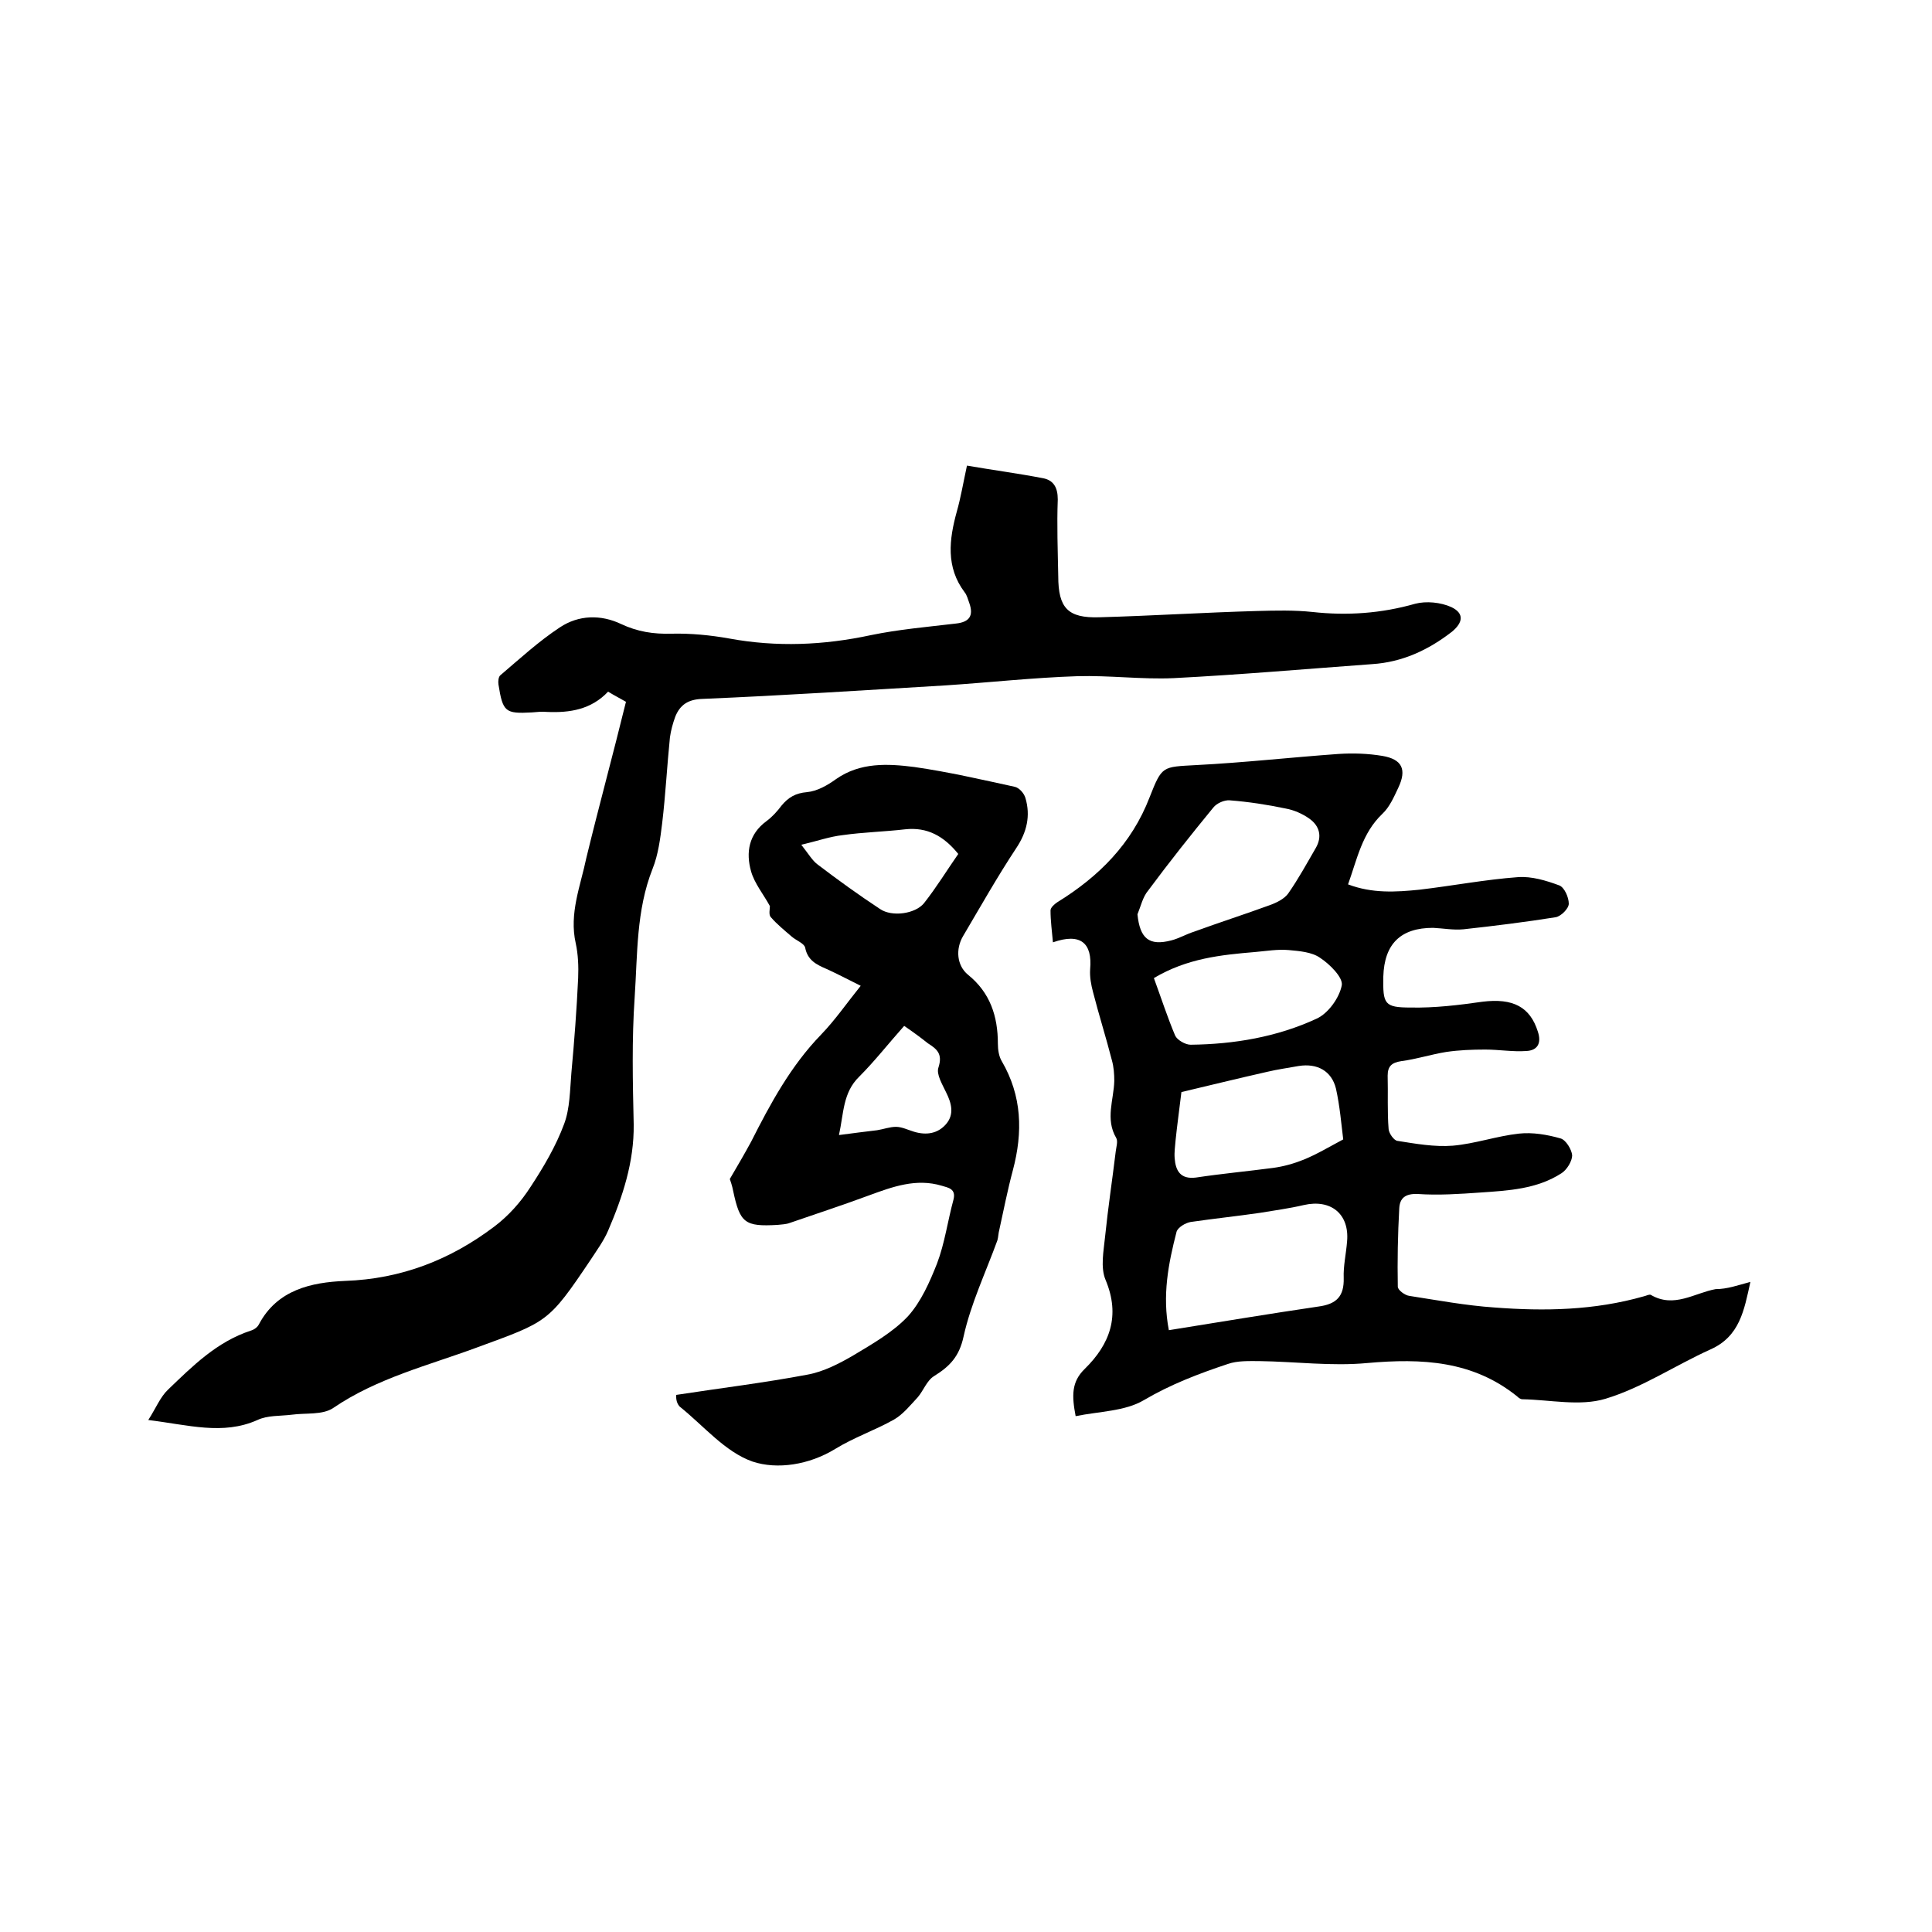
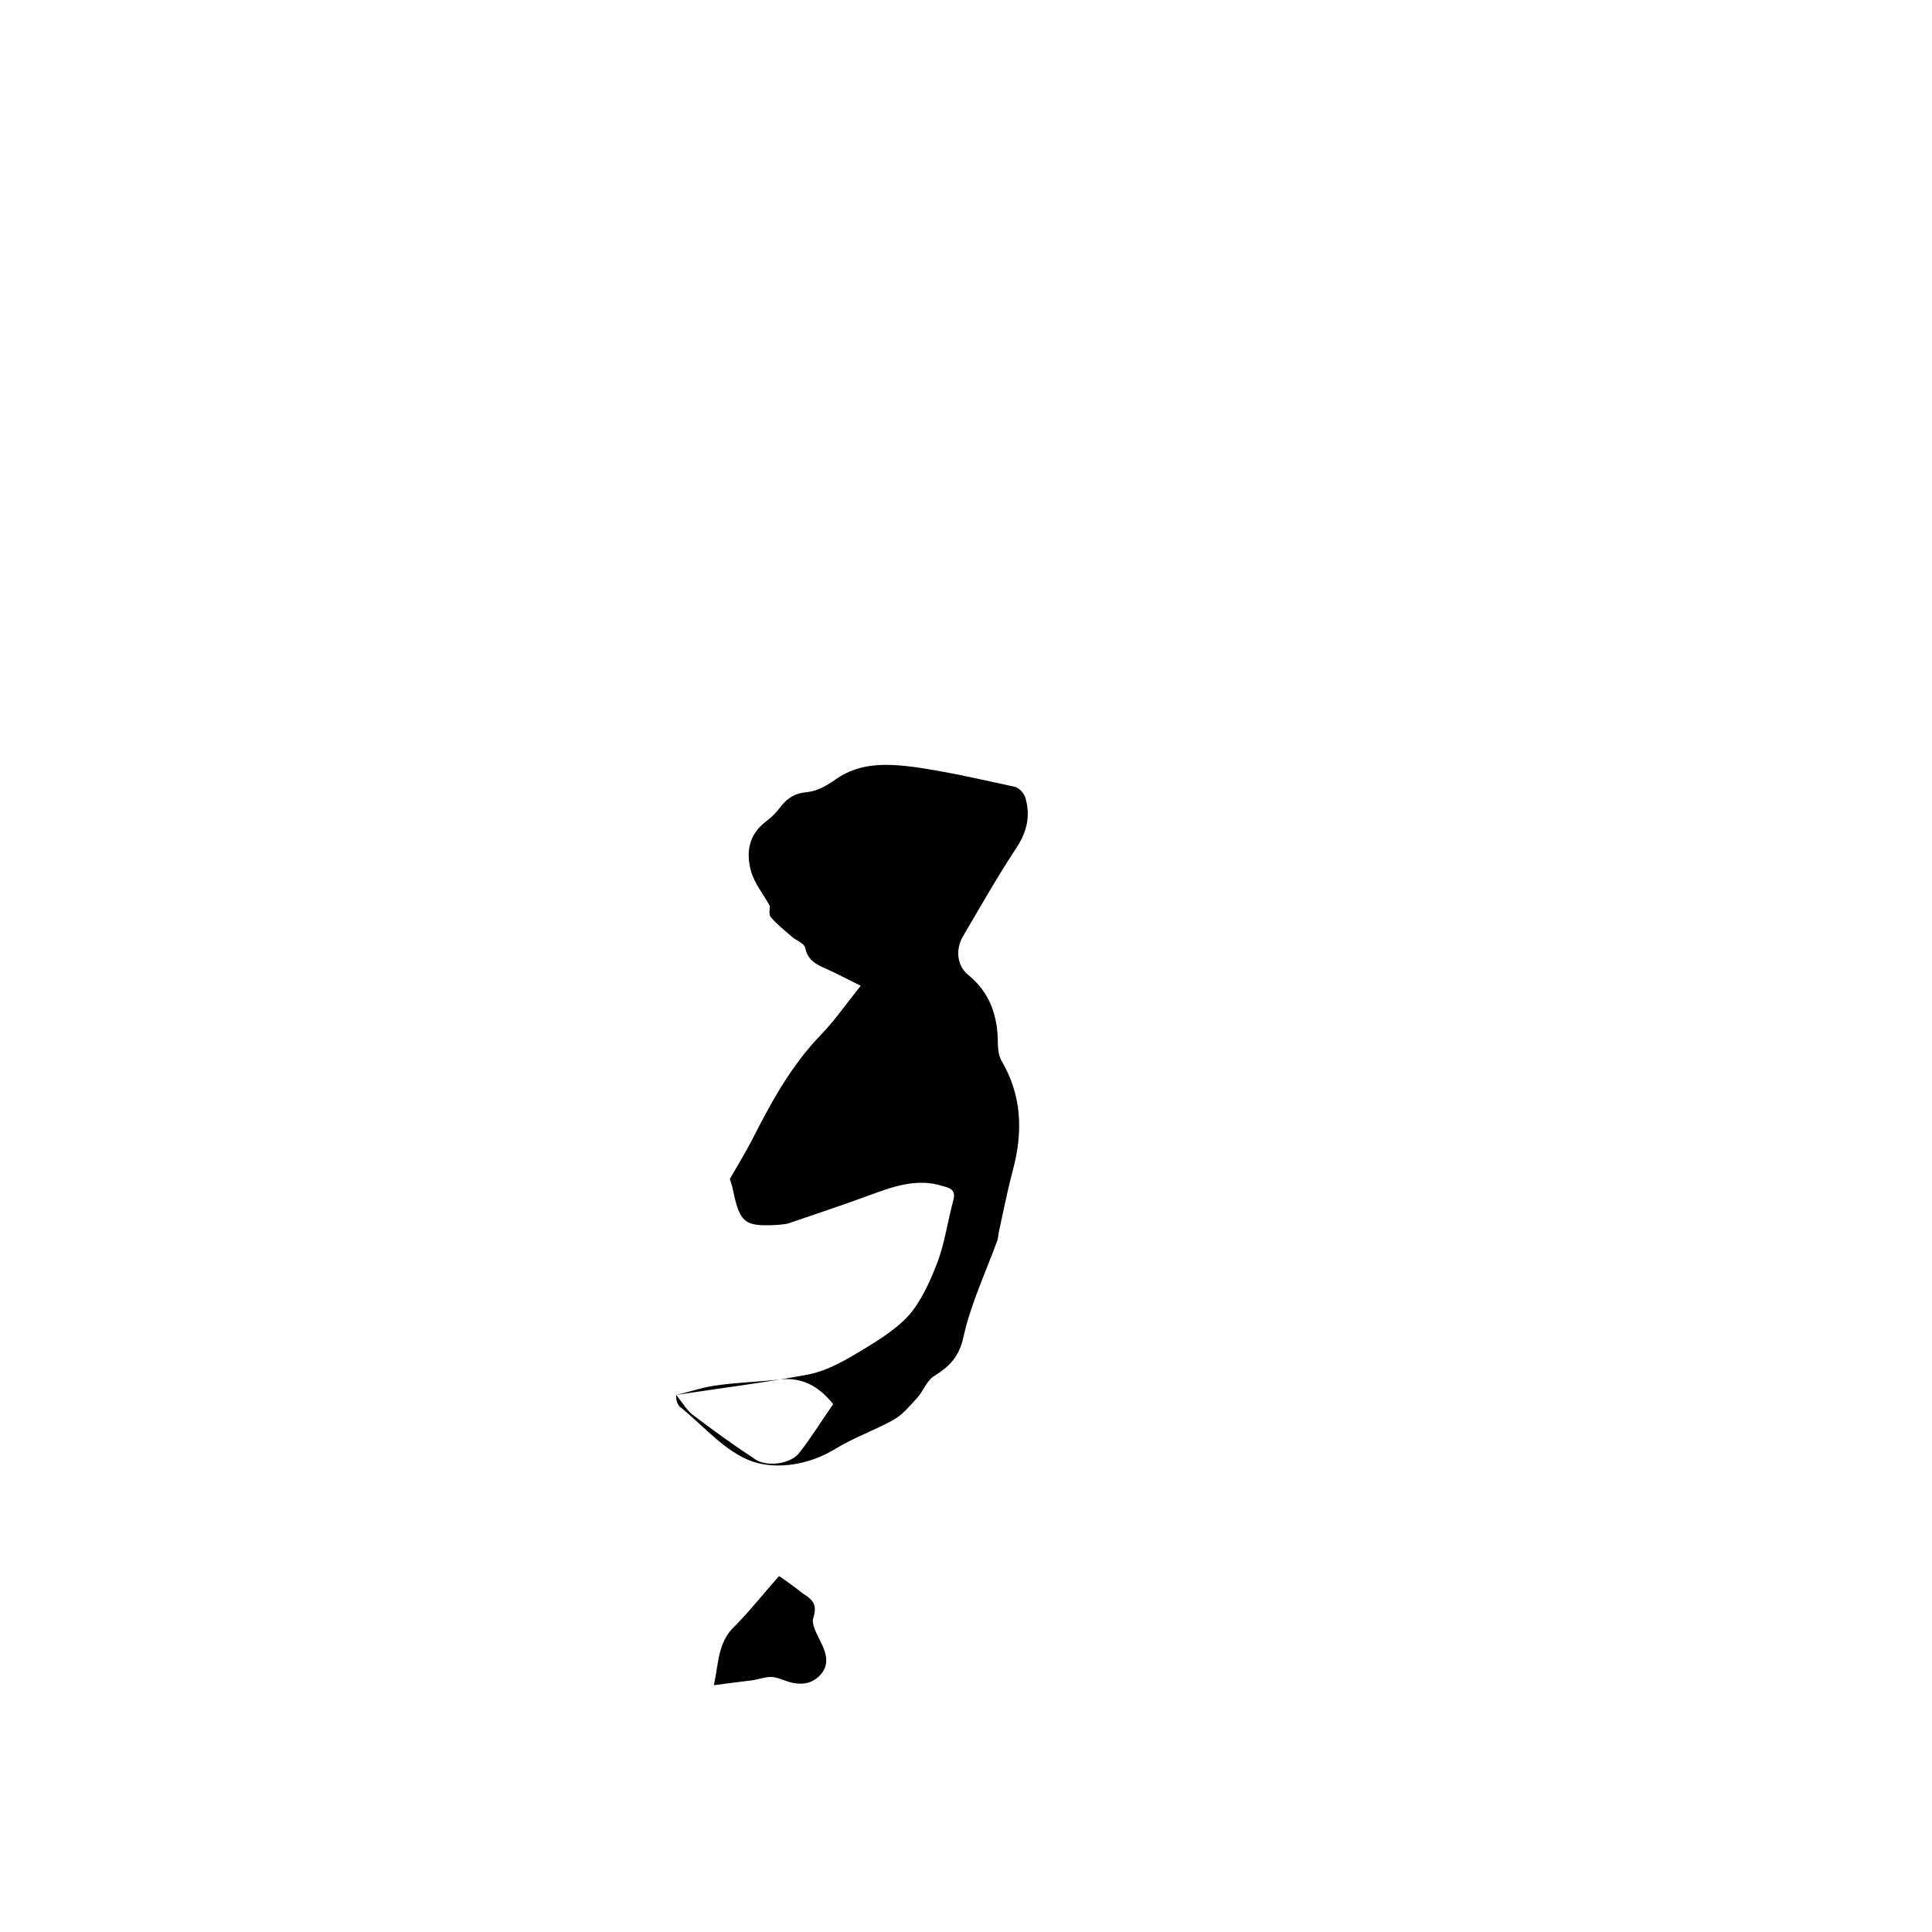
<svg xmlns="http://www.w3.org/2000/svg" enable-background="new 0 0 400 400" viewBox="0 0 400 400">
-   <path d="m362.4 265.4c-1.3 5.9-2.2 11.3-8.3 14-7.3 3.3-14.1 7.9-21.7 10.2-5.3 1.6-11.5.2-17.2.1-.4 0-.8-.3-1.1-.6-9.2-7.4-19.7-7.9-31-6.9-7.4.7-14.9-.3-22.4-.4-2.2 0-4.5-.1-6.5.6-6 2-11.8 4.2-17.4 7.5-3.9 2.3-9.2 2.3-14.1 3.3-.8-4.2-.9-7.1 1.9-9.8 5.2-5.1 7.4-11 4.3-18.4-1.1-2.6-.4-6-.1-9 .6-5.9 1.5-11.8 2.2-17.6.1-.9.5-2.1.1-2.8-2.3-3.9-.5-7.9-.4-11.8 0-1.4-.1-2.9-.5-4.3-1.2-4.7-2.7-9.4-3.9-14.1-.4-1.5-.7-3.1-.6-4.7.5-5.5-2-7.6-7.7-5.6-.2-2.3-.5-4.4-.5-6.6 0-.6.8-1.3 1.4-1.7 8.6-5.3 15.4-12.1 19.1-21.7 2.6-6.6 2.6-6.3 9.7-6.7 9.8-.5 19.6-1.6 29.4-2.3 3-.2 6.1-.1 9.1.4 4.1.7 5.1 2.8 3.3 6.6-.9 1.9-1.8 4-3.3 5.4-4.2 4-5.2 9.3-7.1 14.6 5 1.9 9.9 1.6 14.8 1.1 6.8-.8 13.6-2.1 20.4-2.6 2.8-.2 5.8.7 8.5 1.7 1.1.4 2 2.5 2 3.8 0 1-1.6 2.6-2.7 2.8-6.3 1-12.7 1.8-19.1 2.5-2.1.2-4.2-.2-6.3-.3-6.7 0-10.1 3.3-10.3 10.1-.1 5.7.2 6.4 5.7 6.4 4.9.1 9.9-.5 14.8-1.2 6.4-.8 9.9 1.1 11.5 6.2.8 2.4-.1 3.9-2.4 4-2.8.2-5.6-.3-8.5-.3-2.7 0-5.4.1-8.1.5-3.1.5-6.2 1.5-9.3 1.9-1.9.3-2.8 1-2.8 3 .1 3.7-.1 7.4.2 11.1.1.9 1.1 2.3 1.8 2.4 3.8.6 7.7 1.3 11.5 1 4.6-.4 9.1-2 13.7-2.5 2.8-.3 5.8.2 8.6 1 1.1.3 2.3 2.3 2.4 3.5 0 1.2-1.1 3-2.2 3.7-5.1 3.3-11 3.6-16.8 4-4.3.3-8.7.6-13 .3-2.6-.1-3.7.9-3.8 3-.3 5.4-.4 10.8-.3 16.2 0 .7 1.5 1.8 2.4 1.9 5.8.9 11.7 2 17.6 2.4 10.4.8 20.7.6 30.9-2.3.5-.1 1.2-.5 1.5-.3 4.8 2.8 9-.4 13.4-1.2 2.4 0 4.6-.8 7.2-1.5zm-120.4 10c10.6-1.7 20.8-3.4 31-4.9 3.7-.5 5.3-2.1 5.2-5.9-.1-2.5.5-5 .7-7.6.5-5.7-3.4-8.8-9-7.5-3 .7-6 1.1-9 1.6-4.8.7-9.6 1.2-14.4 1.9-1.1.2-2.6 1.1-2.9 2-1.7 6.6-3 13.2-1.6 20.4zm-6.5-86.1c.5 5 2.4 6.6 7 5.4 1.6-.4 3.1-1.3 4.7-1.8 5.2-1.9 10.5-3.6 15.7-5.5 1.4-.5 3-1.3 3.8-2.4 2.1-3 3.9-6.3 5.7-9.4 1.4-2.4.8-4.6-1.3-6.1-1.4-1-3.2-1.8-4.9-2.1-3.8-.8-7.7-1.4-11.6-1.7-1.1-.1-2.7.6-3.4 1.5-4.6 5.6-9.2 11.4-13.5 17.2-1.1 1.3-1.5 3.2-2.2 4.9zm9.1 36.8c-.5 4.1-.9 7-1.2 9.9-.1 1.3-.3 2.5-.2 3.8.2 2.6 1.2 4.4 4.4 4 5.3-.8 10.7-1.3 16-2 2.2-.3 4.3-.9 6.3-1.7 2.7-1.1 5.2-2.6 8.2-4.2-.4-3.2-.7-6.9-1.5-10.5-.9-3.7-3.9-5.3-7.7-4.7-2.2.4-4.4.7-6.5 1.2-6.2 1.4-12.3 2.9-17.8 4.2zm-5.7-23.6c1.5 4.1 2.8 8.1 4.4 11.9.4.9 2.1 1.9 3.2 1.9 9-.1 17.9-1.6 26.1-5.4 2.4-1.1 4.7-4.3 5.2-6.9.3-1.6-2.5-4.4-4.5-5.7-1.7-1.2-4.3-1.4-6.5-1.6-2.3-.2-4.6.2-6.9.4-7.1.6-14.1 1.3-21 5.4z" />
-   <path d="m129.6 145.3c-1.2-.7-2.4-1.3-3.7-2.1-3.5 3.7-7.9 4.4-12.6 4.2-1.1-.1-2.1 0-3.2.1-5.5.3-6-.1-6.9-5.8-.1-.6 0-1.6.4-1.9 4-3.4 7.9-7 12.3-9.9 3.9-2.6 8.5-2.7 12.7-.7 3.4 1.6 6.7 2.1 10.4 2 4-.1 8.1.3 12 1 9.8 1.8 19.5 1.4 29.3-.7 5.8-1.2 11.7-1.7 17.6-2.4 2.8-.3 3.7-1.6 2.8-4.2-.3-.8-.5-1.7-1-2.3-3.9-5.2-3.2-10.9-1.6-16.7.8-2.8 1.3-5.8 2.1-9.5 5.2.9 10.5 1.6 15.7 2.6 2.2.4 3.1 1.9 3.1 4.4-.2 5.3 0 10.6.1 15.9 0 6.6 2 8.7 8.5 8.5 10.9-.3 21.8-1 32.7-1.3 3.8-.1 7.6-.2 11.4.2 7.2.8 14.3.3 21.3-1.7 2.3-.6 5.3-.3 7.5.7 2.7 1.3 2.4 3.2.1 5.1-4.9 3.8-10.3 6.3-16.5 6.7-13.7 1-27.4 2.2-41.1 2.9-6.6.3-13.3-.6-20-.4-9.1.3-18.1 1.3-27.2 1.9-16.8 1-33.6 2.1-50.4 2.8-2.9.1-4.6 1.2-5.6 3.7-.5 1.4-.9 2.8-1.1 4.3-.6 5.9-.9 11.8-1.6 17.7-.4 3.2-.8 6.5-2 9.5-3.4 8.6-3.1 17.7-3.7 26.6-.6 8.7-.4 17.5-.2 26.3.1 7.8-2.3 15-5.3 22-.9 2.1-2.3 4-3.6 6-8.8 13.1-8.9 12.8-23.6 18.2-10 3.7-20.6 6.3-29.7 12.5-2.2 1.5-5.7 1-8.6 1.4-2.4.3-5 .1-7.1 1.1-7.2 3.2-14.3 1-22.6 0 1.6-2.5 2.5-4.8 4.1-6.3 5.1-4.9 10.1-9.9 17.1-12.2.7-.2 1.4-.7 1.7-1.3 3.8-7.2 10.9-8.7 17.8-9 11.7-.4 21.9-4.4 31-11.3 2.9-2.2 5.4-5 7.4-8.1 2.7-4.1 5.3-8.5 7-13.1 1.2-3.2 1.2-7 1.5-10.6.6-6.5 1.1-13.1 1.4-19.6.1-2.4 0-4.9-.5-7.2-1.4-6.2 1-11.9 2.2-17.7 2.6-10.7 5.5-21.3 8.2-32.3z" />
-   <path d="m140 288.8c9.1-1.4 18.2-2.5 27.2-4.2 3.3-.6 6.6-2.3 9.5-4 4-2.4 8.2-4.8 11.3-8.1 2.7-3 4.5-7.1 6-10.9 1.6-4.2 2.2-8.8 3.4-13.2.6-2.3-1.1-2.5-2.4-2.9-5.3-1.6-10.2.2-15.1 2-5.4 2-10.9 3.8-16.4 5.7-.8.3-1.7.3-2.5.4-6.8.4-7.8-.4-9.2-7-.2-1.1-.6-2.2-.7-2.5 1.7-2.9 3.1-5.3 4.4-7.7 4-7.9 8.2-15.7 14.5-22.2 2.9-3 5.3-6.5 8.2-10.1-2.8-1.4-4.9-2.5-7.1-3.5-2.1-.9-3.9-1.8-4.4-4.4-.2-.9-1.9-1.5-2.8-2.3-1.5-1.3-3-2.5-4.3-4-.5-.5-.2-1.7-.2-2.3-1.3-2.4-3.2-4.7-3.9-7.2-1.1-3.9-.5-7.7 3.2-10.4 1.2-.9 2.2-2 3.1-3.2 1.4-1.7 2.9-2.6 5.3-2.8 2.1-.2 4.2-1.4 6-2.7 5-3.5 10.7-3.2 16.2-2.5 7 1 13.9 2.6 20.8 4.1.9.2 1.9 1.3 2.2 2.3 1.1 3.7.3 7.1-1.9 10.4-3.9 5.9-7.4 12.1-11 18.2-1.6 2.7-1.3 6.1 1 8 4.6 3.7 6.2 8.6 6.2 14.3 0 1.2.2 2.6.8 3.6 4.2 7.2 4.4 14.7 2.3 22.6-1.1 4.1-1.9 8.2-2.8 12.3-.2.7-.2 1.5-.4 2.2-2.4 6.6-5.5 13.1-7 19.9-.9 4.2-2.9 6.2-6.1 8.2-1.5.9-2.2 3-3.4 4.4-1.5 1.6-3 3.5-4.9 4.6-3.9 2.2-8.3 3.7-12.2 6.1-5.4 3.3-12 4.3-17.1 2.6-5.7-2-10.1-7.4-15.1-11.4-.8-.9-.7-2-.7-2.4zm25.9-113.9c1.5 1.9 2.3 3.3 3.4 4.1 4.2 3.2 8.5 6.3 12.9 9.2 2.5 1.7 7.3 1 9.1-1.2 2.6-3.3 4.8-6.9 7.1-10.2-3-3.7-6.4-5.6-11-5.1-4.3.5-8.7.6-12.9 1.2-2.7.3-5.2 1.2-8.6 2zm21.3 37.5c-3.3 3.7-6.1 7.3-9.3 10.5-3.4 3.3-3.2 7.5-4.2 12.1 3-.4 5.4-.7 7.9-1 1.3-.2 2.6-.7 3.9-.7 1.2 0 2.4.6 3.7 1 2.6.8 5 .4 6.7-1.6s1.1-4.3 0-6.5c-.8-1.7-2.1-3.8-1.6-5.2.9-2.8-.3-3.8-2.2-5-1.5-1.2-3-2.3-4.9-3.6z" />
+   <path d="m140 288.8c9.1-1.4 18.2-2.5 27.2-4.2 3.3-.6 6.6-2.3 9.5-4 4-2.4 8.2-4.8 11.3-8.1 2.7-3 4.5-7.1 6-10.9 1.6-4.2 2.2-8.8 3.4-13.2.6-2.3-1.1-2.5-2.4-2.9-5.3-1.6-10.2.2-15.1 2-5.4 2-10.9 3.8-16.4 5.7-.8.3-1.7.3-2.5.4-6.8.4-7.8-.4-9.2-7-.2-1.1-.6-2.2-.7-2.5 1.7-2.9 3.1-5.3 4.4-7.7 4-7.9 8.2-15.7 14.5-22.2 2.9-3 5.3-6.5 8.2-10.1-2.8-1.4-4.9-2.5-7.1-3.5-2.1-.9-3.9-1.8-4.4-4.4-.2-.9-1.9-1.5-2.8-2.3-1.5-1.3-3-2.5-4.3-4-.5-.5-.2-1.7-.2-2.3-1.3-2.4-3.2-4.7-3.9-7.2-1.1-3.9-.5-7.7 3.2-10.4 1.2-.9 2.2-2 3.1-3.2 1.4-1.7 2.9-2.6 5.3-2.8 2.1-.2 4.2-1.4 6-2.7 5-3.5 10.7-3.2 16.2-2.5 7 1 13.9 2.6 20.8 4.1.9.2 1.9 1.3 2.2 2.3 1.1 3.7.3 7.1-1.9 10.4-3.9 5.9-7.4 12.1-11 18.2-1.6 2.7-1.3 6.1 1 8 4.6 3.7 6.2 8.6 6.2 14.3 0 1.2.2 2.6.8 3.6 4.2 7.2 4.4 14.7 2.3 22.6-1.1 4.1-1.9 8.2-2.8 12.3-.2.7-.2 1.5-.4 2.2-2.4 6.6-5.5 13.1-7 19.9-.9 4.2-2.9 6.2-6.1 8.2-1.5.9-2.2 3-3.4 4.4-1.5 1.6-3 3.5-4.9 4.6-3.9 2.2-8.3 3.7-12.2 6.1-5.4 3.3-12 4.3-17.1 2.6-5.7-2-10.1-7.4-15.1-11.4-.8-.9-.7-2-.7-2.4zc1.5 1.9 2.3 3.3 3.4 4.1 4.2 3.2 8.5 6.3 12.9 9.2 2.5 1.7 7.3 1 9.1-1.2 2.6-3.3 4.8-6.9 7.1-10.2-3-3.7-6.4-5.6-11-5.1-4.3.5-8.7.6-12.9 1.2-2.7.3-5.2 1.2-8.6 2zm21.3 37.5c-3.3 3.7-6.1 7.3-9.3 10.5-3.4 3.3-3.2 7.5-4.2 12.1 3-.4 5.4-.7 7.9-1 1.3-.2 2.6-.7 3.9-.7 1.2 0 2.4.6 3.7 1 2.6.8 5 .4 6.7-1.6s1.1-4.3 0-6.5c-.8-1.7-2.1-3.8-1.6-5.2.9-2.8-.3-3.8-2.2-5-1.5-1.2-3-2.3-4.9-3.6z" />
</svg>